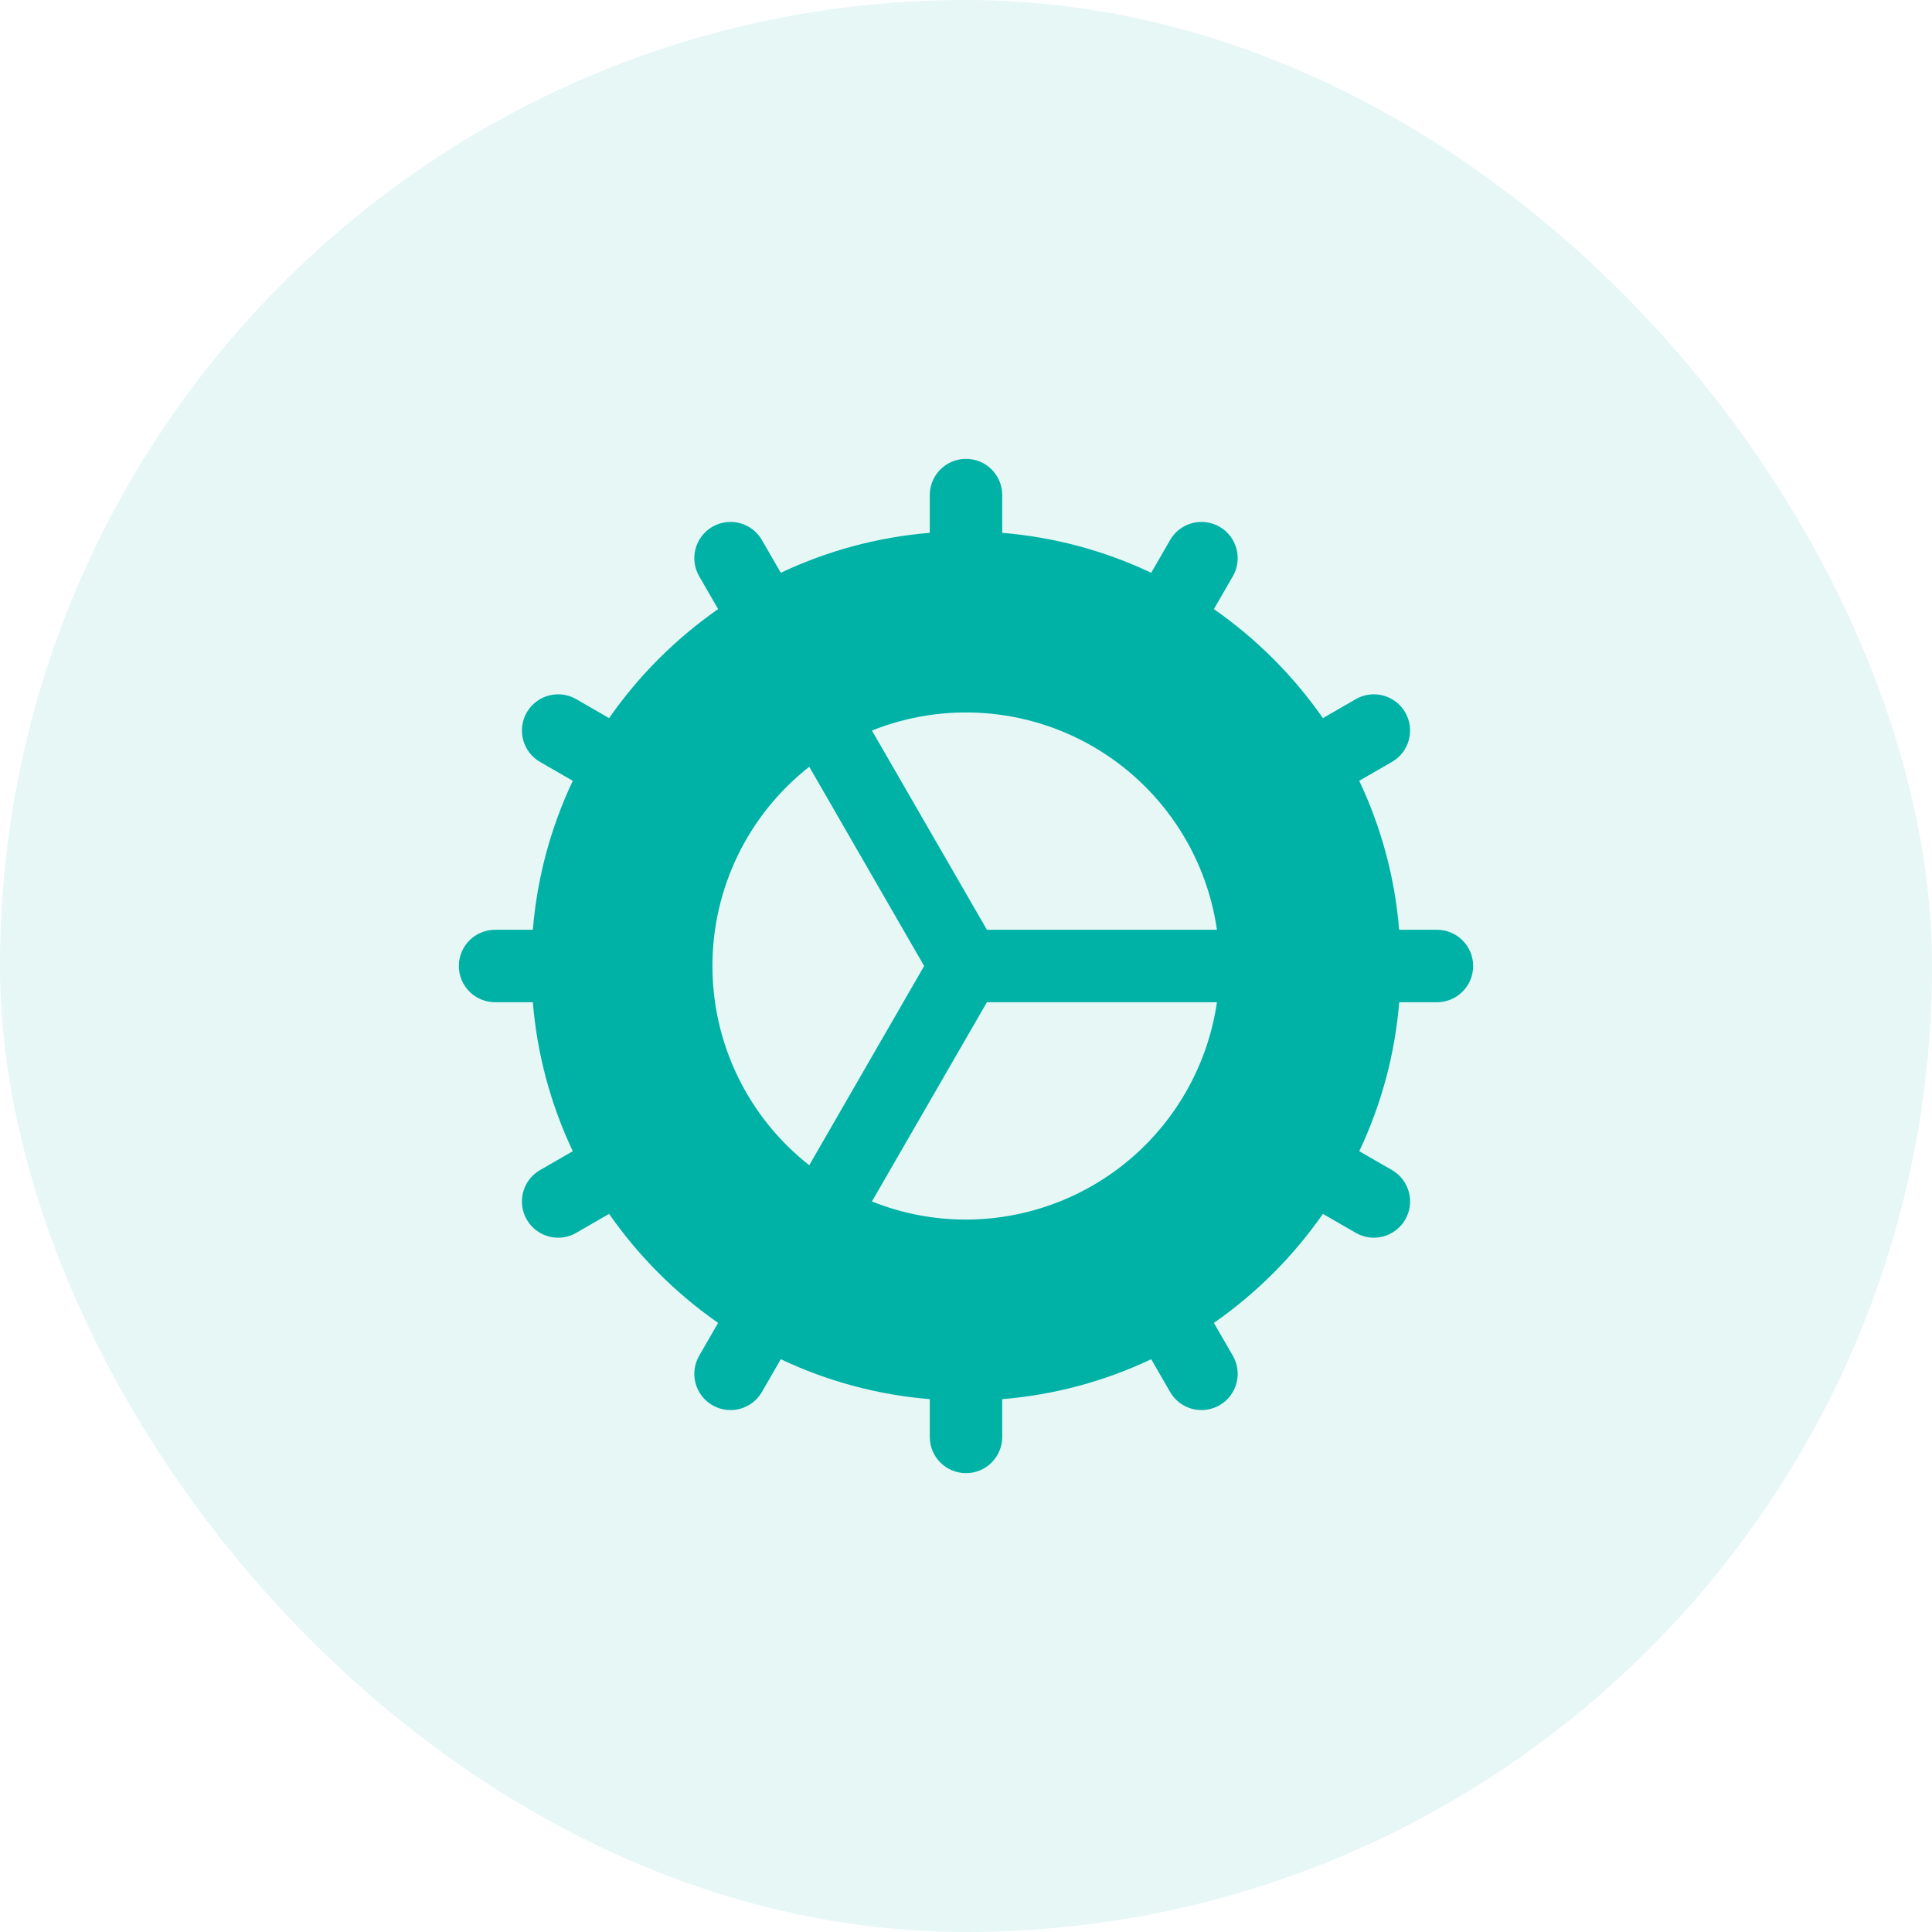
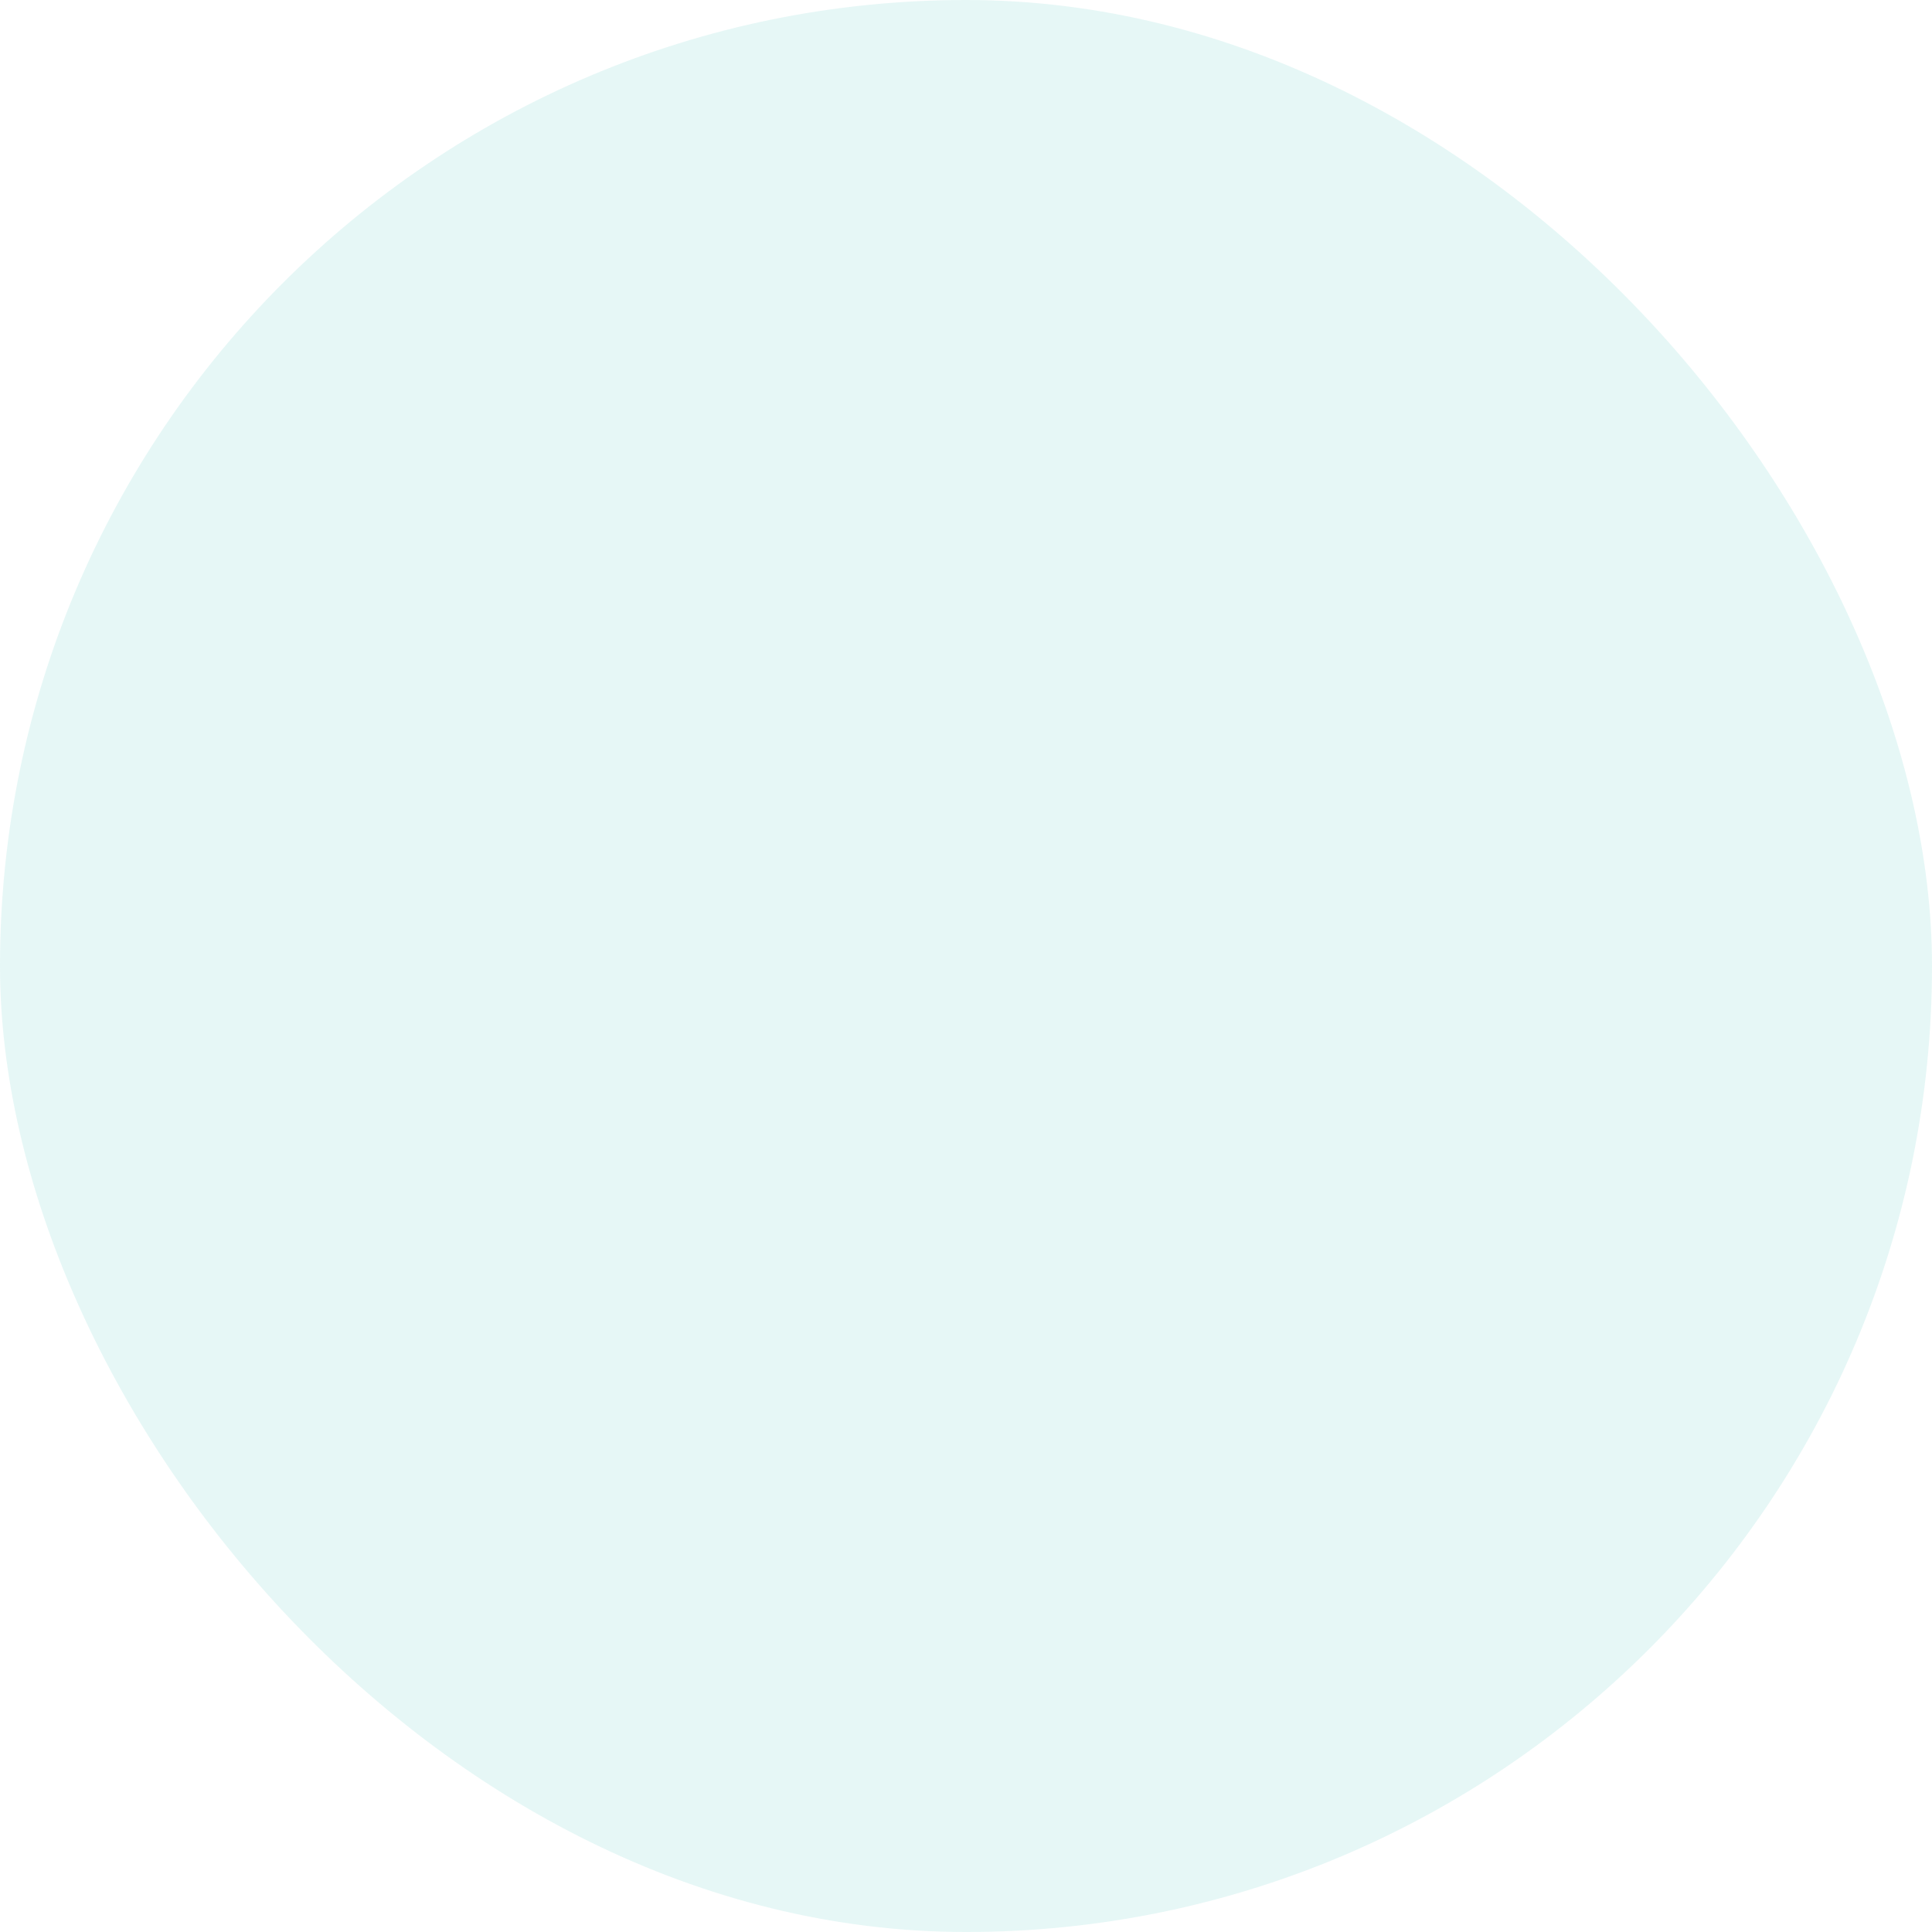
<svg xmlns="http://www.w3.org/2000/svg" width="80" height="80" viewBox="0 0 80 80" fill="none">
  <rect width="80" height="80" rx="40" fill="#00B1A5" fill-opacity="0.1" />
-   <path d="M59.5 38.5H57.936C57.761 36.361 57.201 34.271 56.282 32.331L57.638 31.549C57.983 31.351 58.234 31.023 58.337 30.639C58.44 30.254 58.386 29.845 58.188 29.5C57.989 29.155 57.661 28.904 57.277 28.801C56.892 28.698 56.483 28.752 56.138 28.951L54.779 29.736C53.552 27.977 52.023 26.448 50.264 25.221L51.049 23.862C51.248 23.517 51.302 23.108 51.199 22.723C51.096 22.339 50.845 22.011 50.5 21.812C50.155 21.614 49.746 21.56 49.361 21.663C48.977 21.766 48.65 22.017 48.451 22.362L47.669 23.718C45.729 22.799 43.639 22.239 41.5 22.064V20.5C41.5 20.102 41.342 19.721 41.061 19.439C40.779 19.158 40.398 19 40 19C39.602 19 39.221 19.158 38.939 19.439C38.658 19.721 38.5 20.102 38.5 20.5V22.064C36.361 22.239 34.271 22.799 32.331 23.718L31.549 22.362C31.351 22.017 31.023 21.766 30.639 21.663C30.254 21.56 29.845 21.614 29.5 21.812C29.155 22.011 28.904 22.339 28.801 22.723C28.698 23.108 28.752 23.517 28.951 23.862L29.736 25.221C27.977 26.448 26.448 27.977 25.221 29.736L23.862 28.951C23.691 28.852 23.503 28.788 23.308 28.762C23.112 28.737 22.914 28.75 22.723 28.801C22.339 28.904 22.011 29.155 21.812 29.5C21.614 29.845 21.56 30.254 21.663 30.639C21.766 31.023 22.017 31.351 22.362 31.549L23.718 32.331C22.799 34.271 22.239 36.361 22.064 38.5H20.5C20.102 38.5 19.721 38.658 19.439 38.939C19.158 39.221 19 39.602 19 40C19 40.398 19.158 40.779 19.439 41.061C19.721 41.342 20.102 41.5 20.5 41.5H22.064C22.239 43.639 22.799 45.729 23.718 47.669L22.362 48.451C22.076 48.616 21.852 48.87 21.726 49.176C21.599 49.481 21.577 49.819 21.662 50.138C21.748 50.457 21.936 50.739 22.198 50.94C22.46 51.141 22.782 51.25 23.112 51.25C23.375 51.251 23.634 51.182 23.862 51.049L25.221 50.264C26.448 52.023 27.977 53.552 29.736 54.779L28.951 56.138C28.752 56.483 28.698 56.892 28.801 57.277C28.904 57.661 29.155 57.989 29.5 58.188C29.845 58.386 30.254 58.44 30.639 58.337C31.023 58.234 31.351 57.983 31.549 57.638L32.331 56.282C34.271 57.201 36.361 57.761 38.5 57.936V59.5C38.5 59.898 38.658 60.279 38.939 60.561C39.221 60.842 39.602 61 40 61C40.398 61 40.779 60.842 41.061 60.561C41.342 60.279 41.5 59.898 41.5 59.5V57.936C43.639 57.761 45.729 57.201 47.669 56.282L48.451 57.638C48.65 57.983 48.977 58.234 49.361 58.337C49.746 58.44 50.155 58.386 50.5 58.188C50.845 57.989 51.096 57.661 51.199 57.277C51.302 56.892 51.248 56.483 51.049 56.138L50.264 54.779C52.023 53.552 53.552 52.023 54.779 50.264L56.138 51.049C56.309 51.148 56.497 51.212 56.693 51.238C56.888 51.263 57.086 51.25 57.277 51.199C57.467 51.148 57.645 51.06 57.802 50.94C57.958 50.82 58.089 50.671 58.188 50.5C58.387 50.156 58.441 49.746 58.338 49.362C58.236 48.978 57.984 48.65 57.64 48.451L56.284 47.669C57.203 45.729 57.763 43.639 57.938 41.5H59.5C59.898 41.5 60.279 41.342 60.561 41.061C60.842 40.779 61 40.398 61 40C61 39.602 60.842 39.221 60.561 38.939C60.279 38.658 59.898 38.5 59.5 38.5ZM29.5 40C29.499 38.411 29.86 36.843 30.554 35.413C31.249 33.984 32.259 32.731 33.509 31.75L38.267 40L33.509 48.25C32.259 47.269 31.249 46.016 30.554 44.587C29.86 43.157 29.499 41.589 29.5 40ZM40 50.5C38.665 50.501 37.343 50.247 36.104 49.75L40.866 41.5H50.391C50.027 43.997 48.777 46.281 46.87 47.933C44.962 49.585 42.524 50.496 40 50.5ZM40.866 38.5L36.104 30.25C37.579 29.661 39.168 29.414 40.752 29.528C42.336 29.642 43.874 30.113 45.25 30.908C46.625 31.702 47.802 32.798 48.693 34.113C49.584 35.428 50.164 36.928 50.391 38.5H40.866Z" fill="#00B1A5" />
</svg>